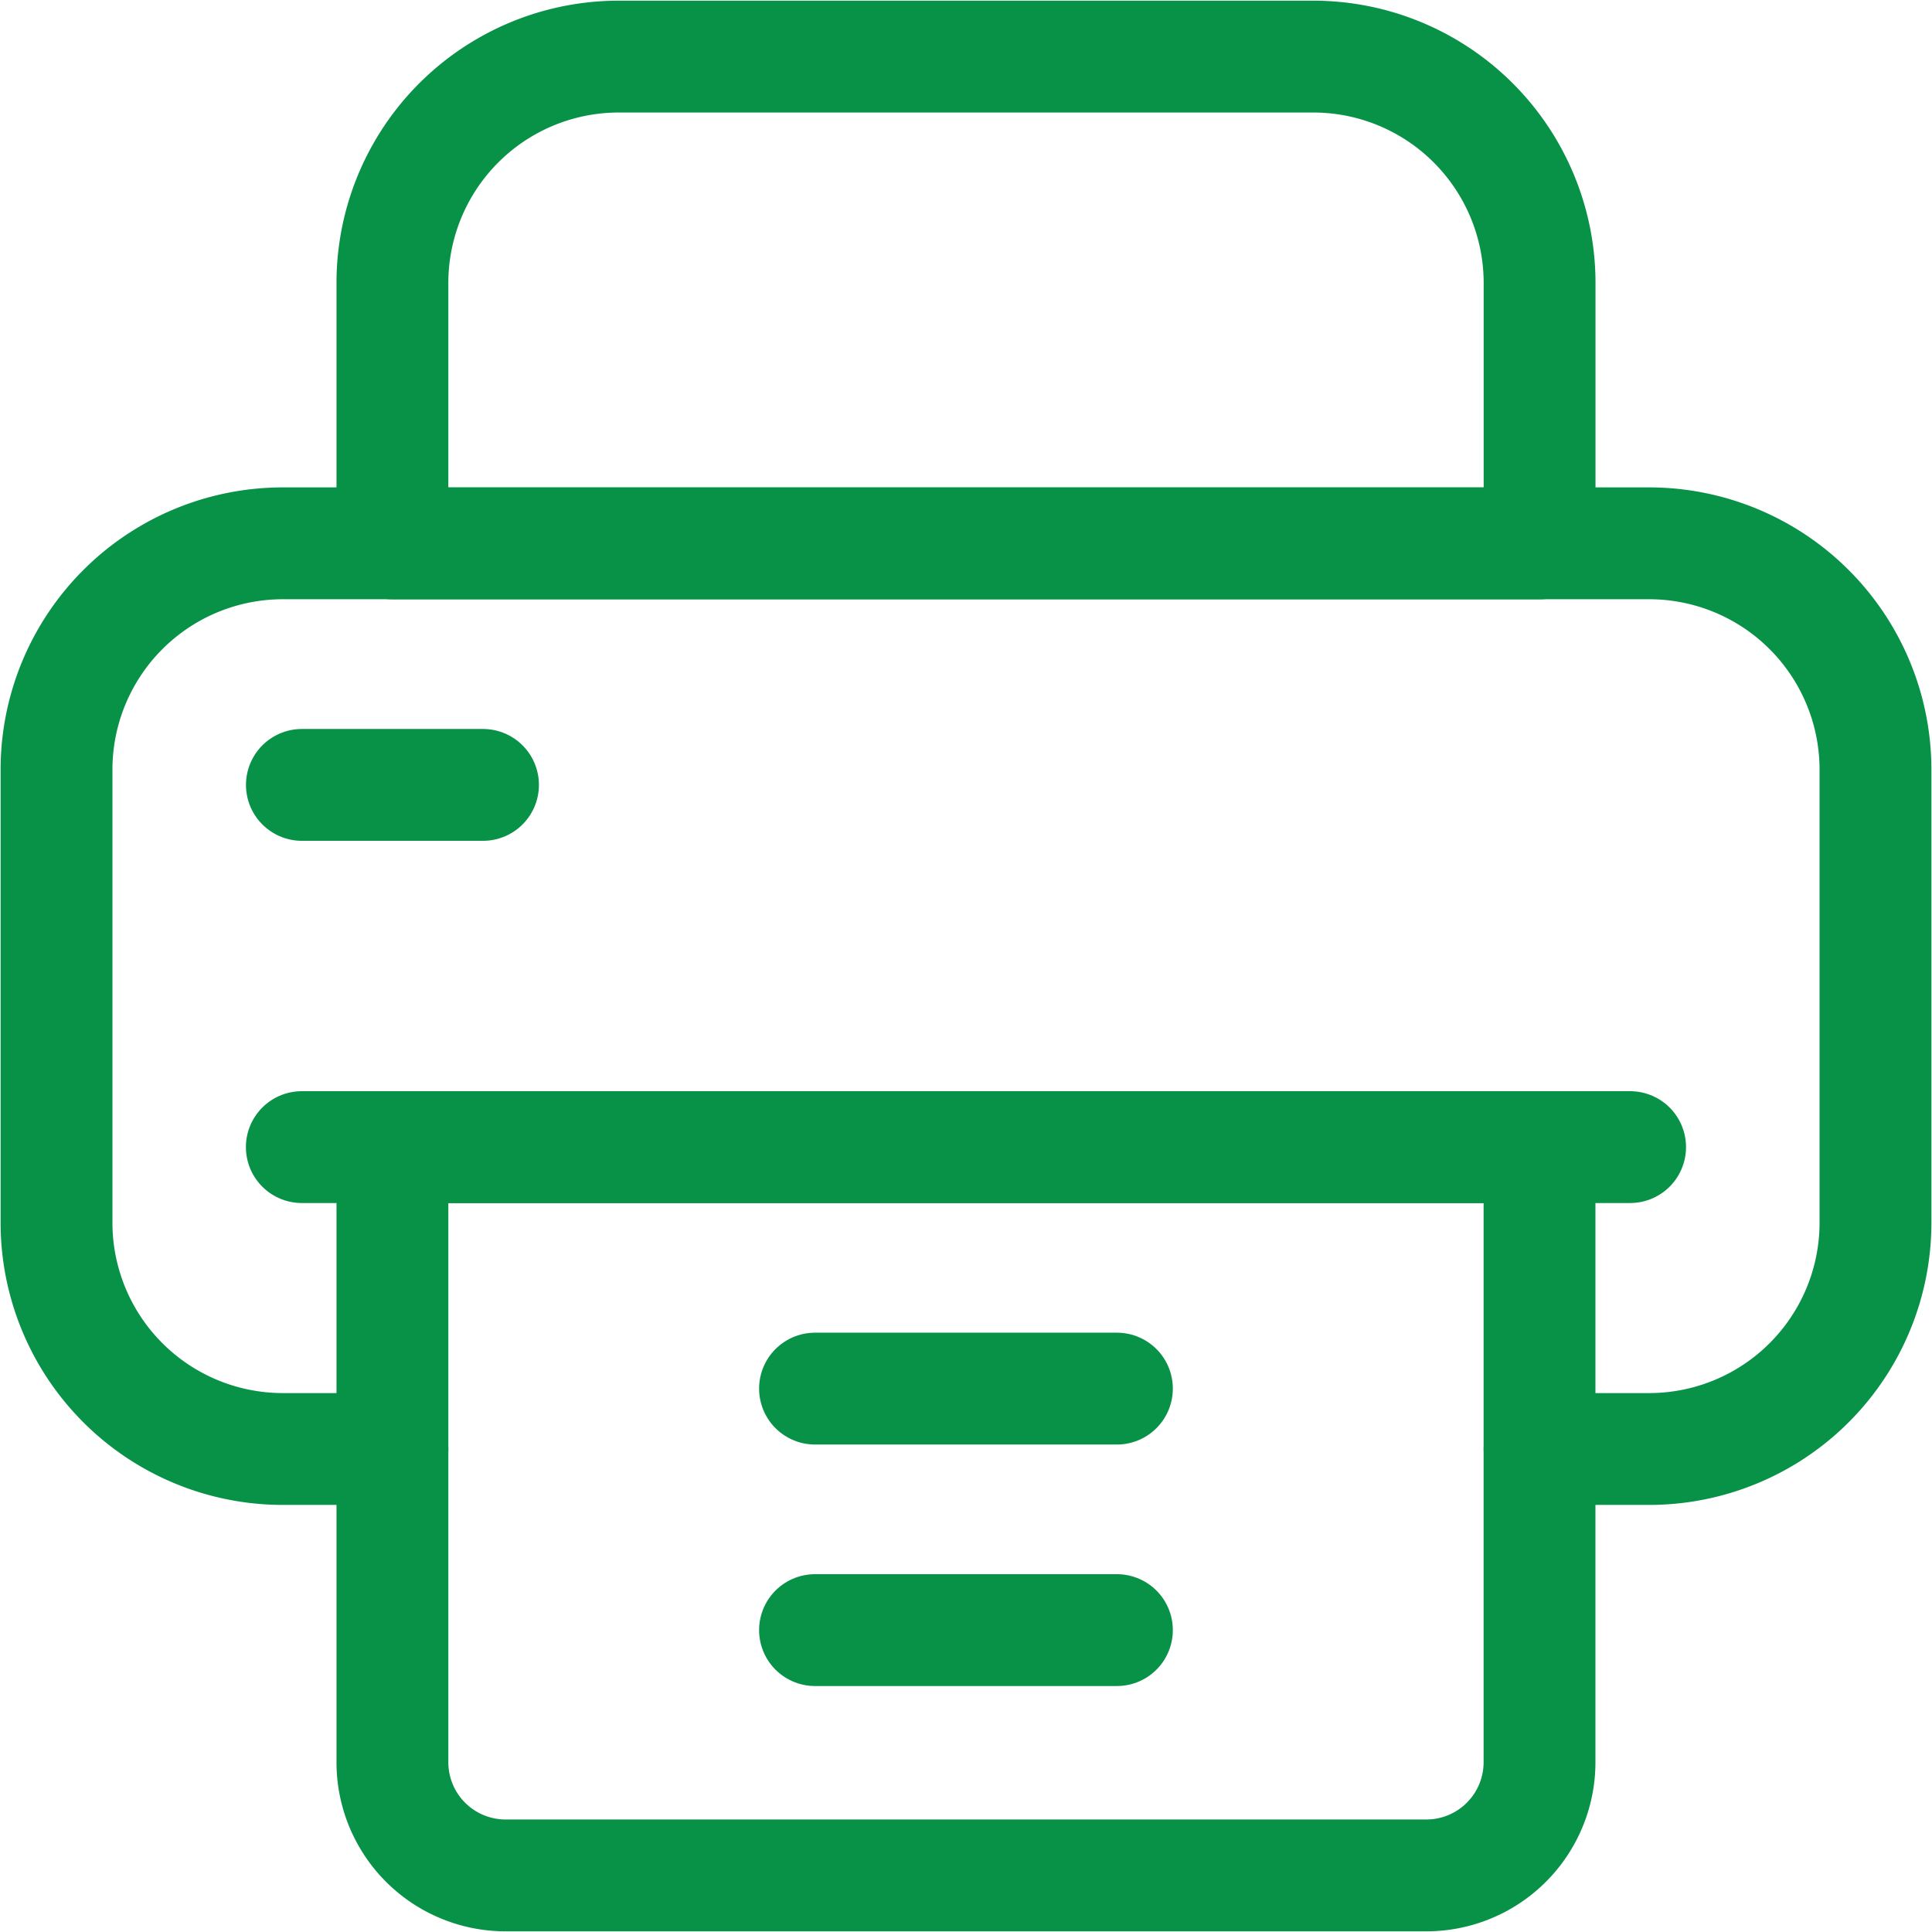
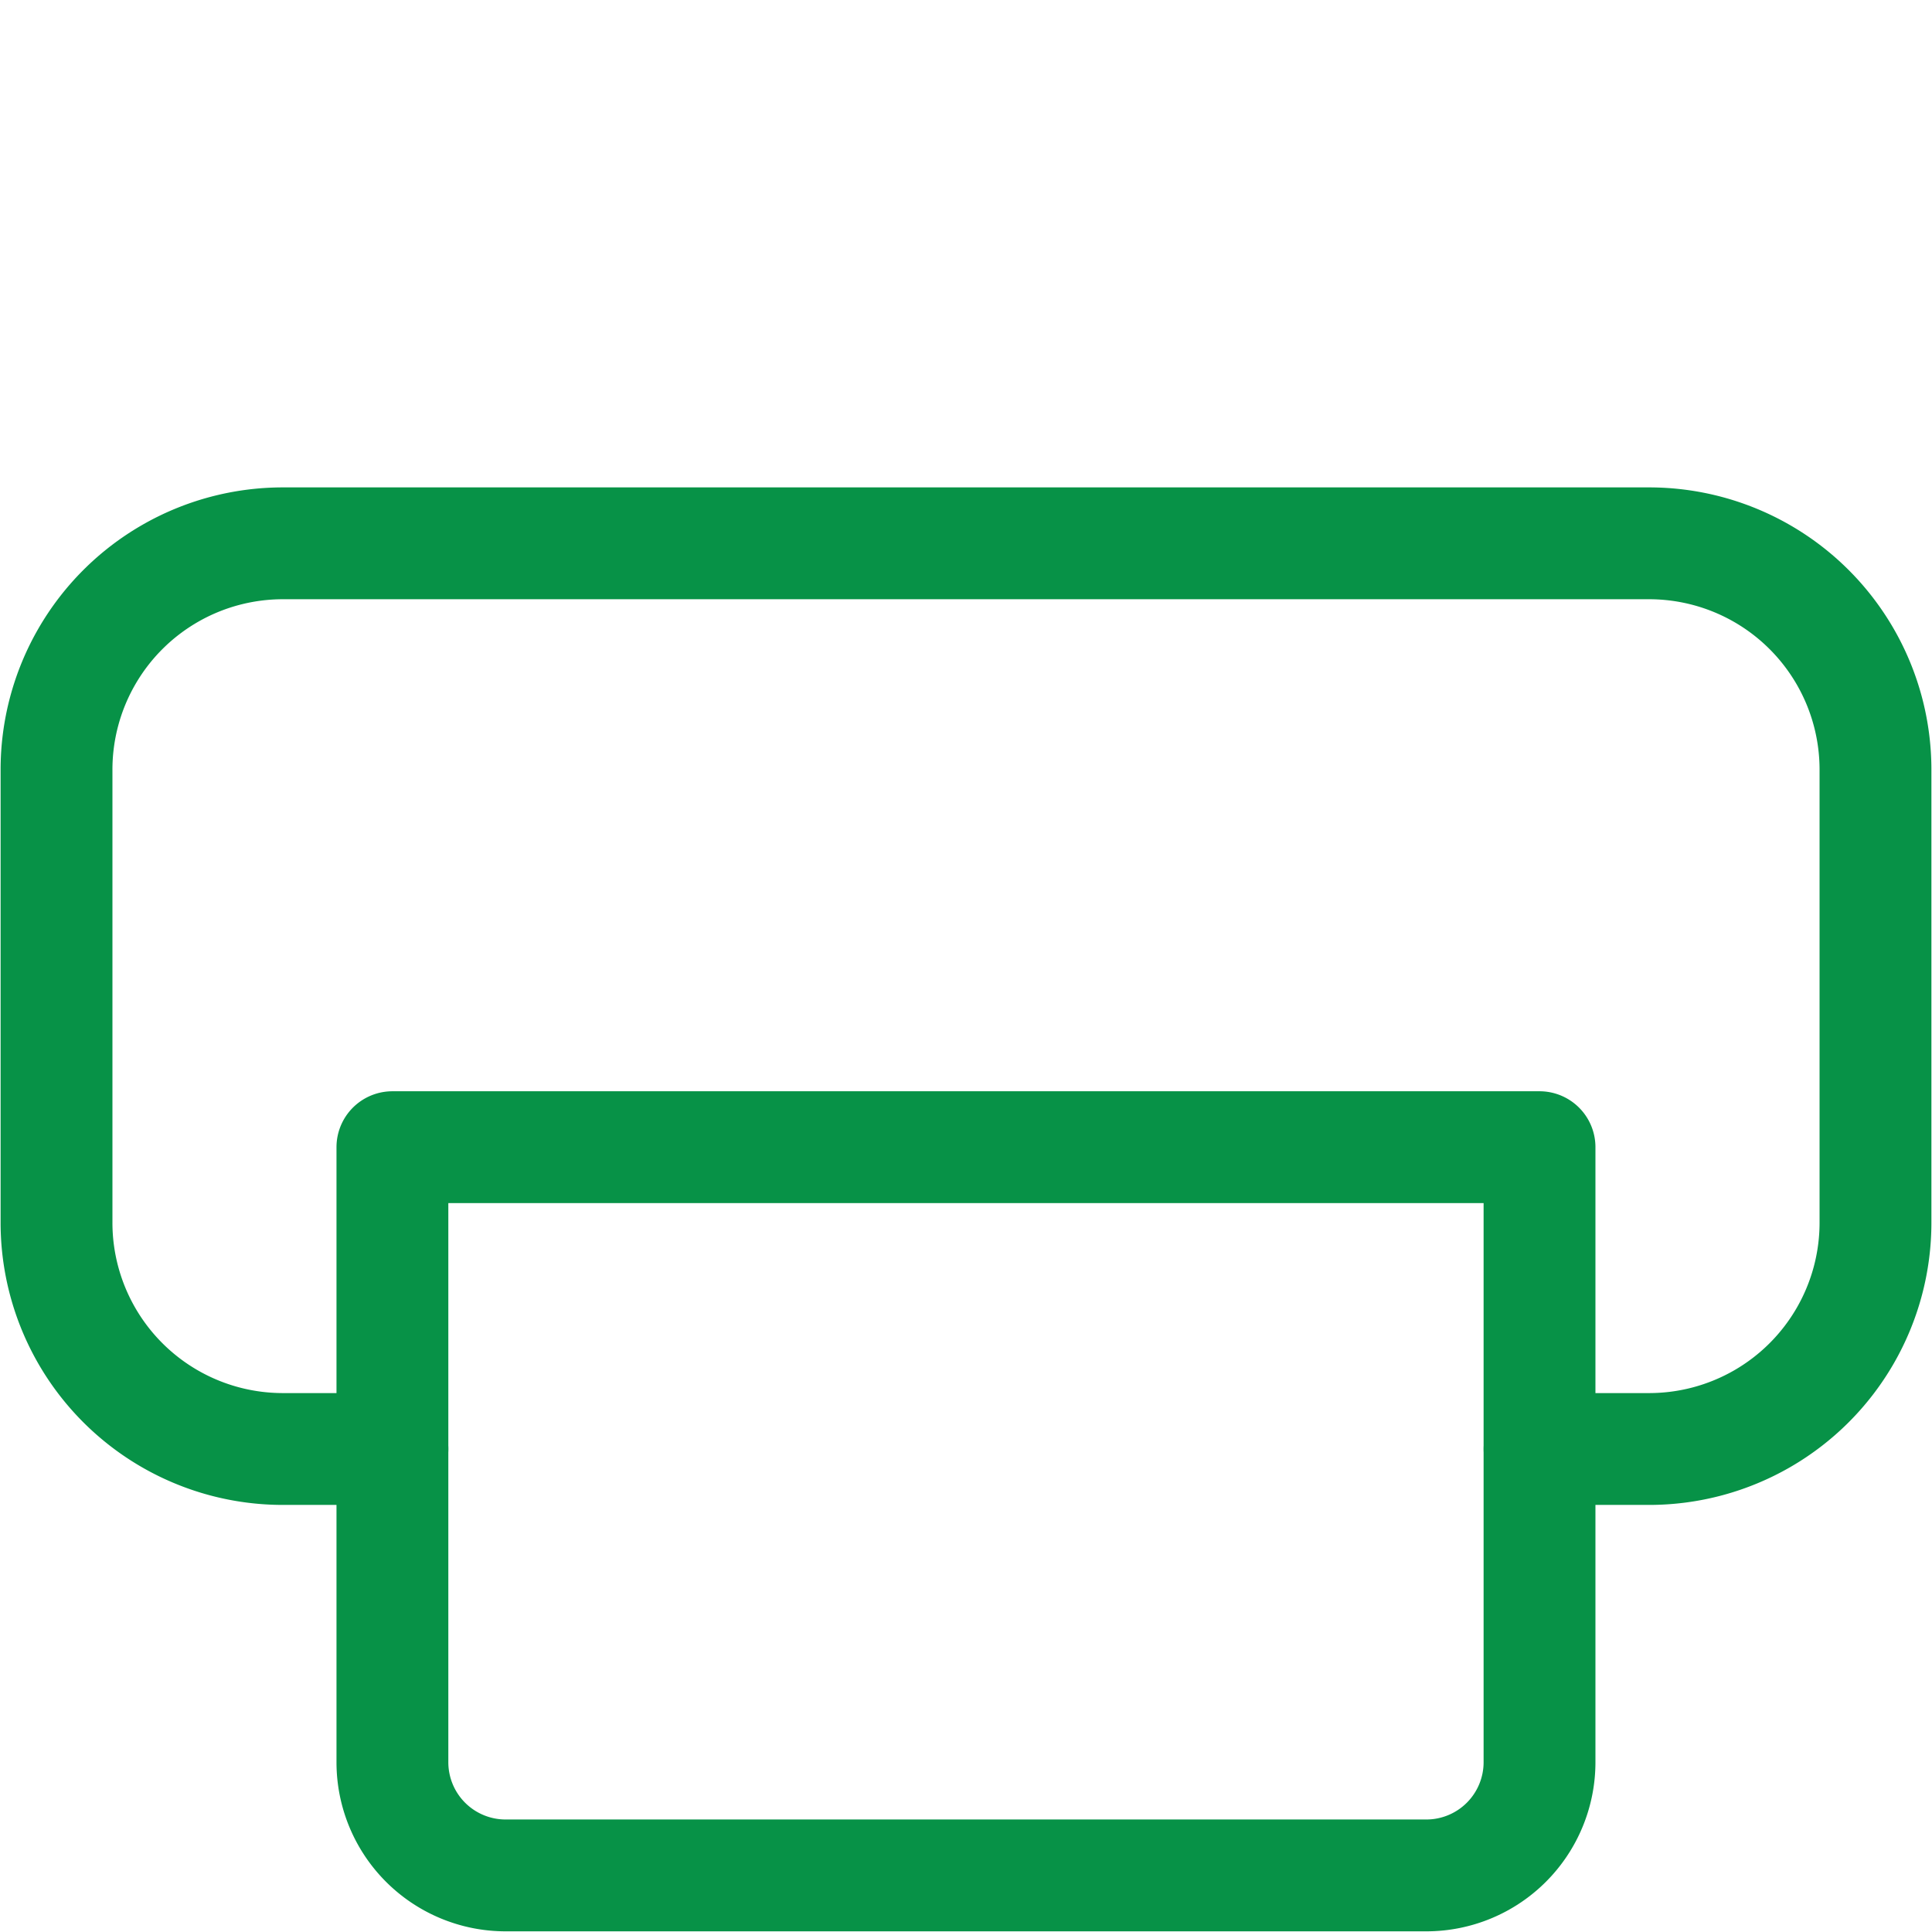
<svg xmlns="http://www.w3.org/2000/svg" id="svgexport-7_75_" data-name="svgexport-7 (75)" width="25.912" height="25.912" viewBox="0 0 25.912 25.912">
  <defs>
    <clipPath id="clip-path">
      <path id="path3384" d="M0-682.665H25.912v25.912H0Z" transform="translate(0 682.665)" fill="#d6a329" />
    </clipPath>
  </defs>
  <g id="g3378" transform="translate(0 0)">
    <g id="g3380">
      <g id="g3382" clip-path="url(#clip-path)">
        <g id="g3388" transform="translate(0.759 7.288)">
          <path id="path3390" d="M-504.109-307.853h1.468a3.036,3.036,0,0,0,3.037-3.037v-6.073A3.036,3.036,0,0,0-502.642-320h-18.32A3.036,3.036,0,0,0-524-316.963v6.073a3.036,3.036,0,0,0,3.037,3.037h1.468" transform="translate(523.999 319.999)" fill="none" stroke="#079247" stroke-linecap="round" stroke-linejoin="round" stroke-miterlimit="10" stroke-width="1.5" />
        </g>
        <g id="g3392" transform="translate(4.049 15.385)">
-           <path id="path3394" d="M-451.518,0h-17.815" transform="translate(469.332 0)" fill="none" stroke="#079247" stroke-linecap="round" stroke-linejoin="round" stroke-miterlimit="10" stroke-width="1.5" />
-         </g>
+           </g>
        <g id="g3396" transform="translate(5.263 15.385)">
          <path id="path3398" d="M-38.482-247.565h12.349a1.518,1.518,0,0,0,1.518-1.518v-8.249H-40v8.249A1.518,1.518,0,0,0-38.482-247.565Z" transform="translate(40 257.333)" fill="none" stroke="#079247" stroke-linecap="round" stroke-linejoin="round" stroke-miterlimit="10" stroke-width="1.5" />
        </g>
        <g id="g3400" transform="translate(10.932 18.624)">
-           <path id="path3402" d="M-102.618,0h-4.049" transform="translate(106.666)" fill="none" stroke="#079247" stroke-linecap="round" stroke-linejoin="round" stroke-miterlimit="10" stroke-width="1.5" />
-         </g>
+           </g>
        <g id="g3404" transform="translate(10.932 21.863)">
-           <path id="path3406" d="M-102.618,0h-4.049" transform="translate(106.666)" fill="none" stroke="#079247" stroke-linecap="round" stroke-linejoin="round" stroke-miterlimit="10" stroke-width="1.5" />
-         </g>
+           </g>
        <g id="g3408" transform="translate(4.049 10.527)">
-           <path id="path3410" d="M-61.571,0H-64" transform="translate(64)" fill="none" stroke="#079247" stroke-linecap="round" stroke-linejoin="round" stroke-miterlimit="10" stroke-width="1.5" />
-         </g>
+           </g>
        <g id="g3412" transform="translate(5.263 0.759)">
-           <path id="path3414" d="M-76.963,0h9.312a3.037,3.037,0,0,1,3.037,3.037V6.529H-80V3.037A3.037,3.037,0,0,1-76.963,0Z" transform="translate(80 0)" fill="none" stroke="#079247" stroke-linecap="round" stroke-linejoin="round" stroke-miterlimit="10" stroke-width="1.5" />
-         </g>
+           </g>
      </g>
    </g>
  </g>
</svg>